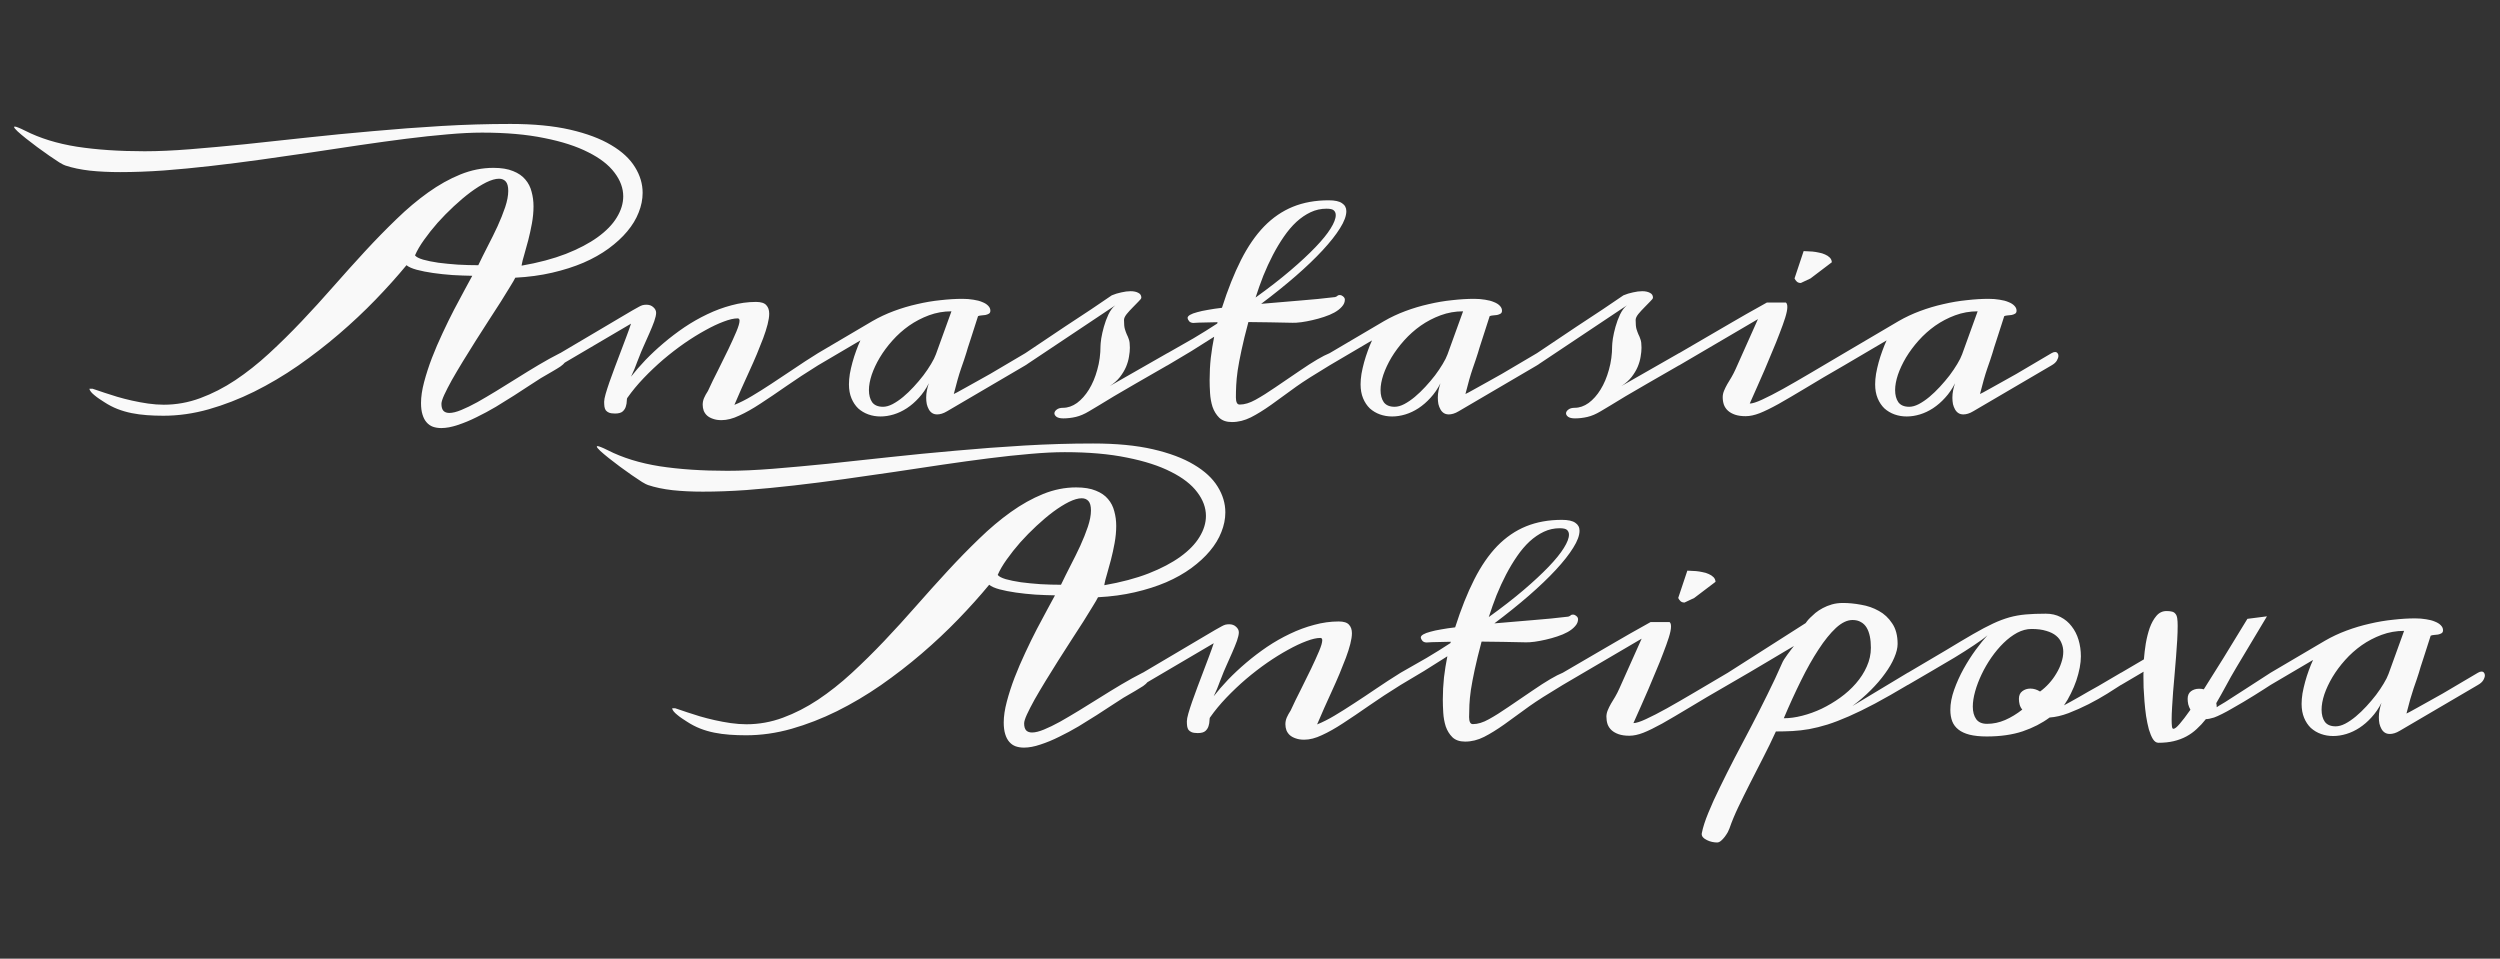
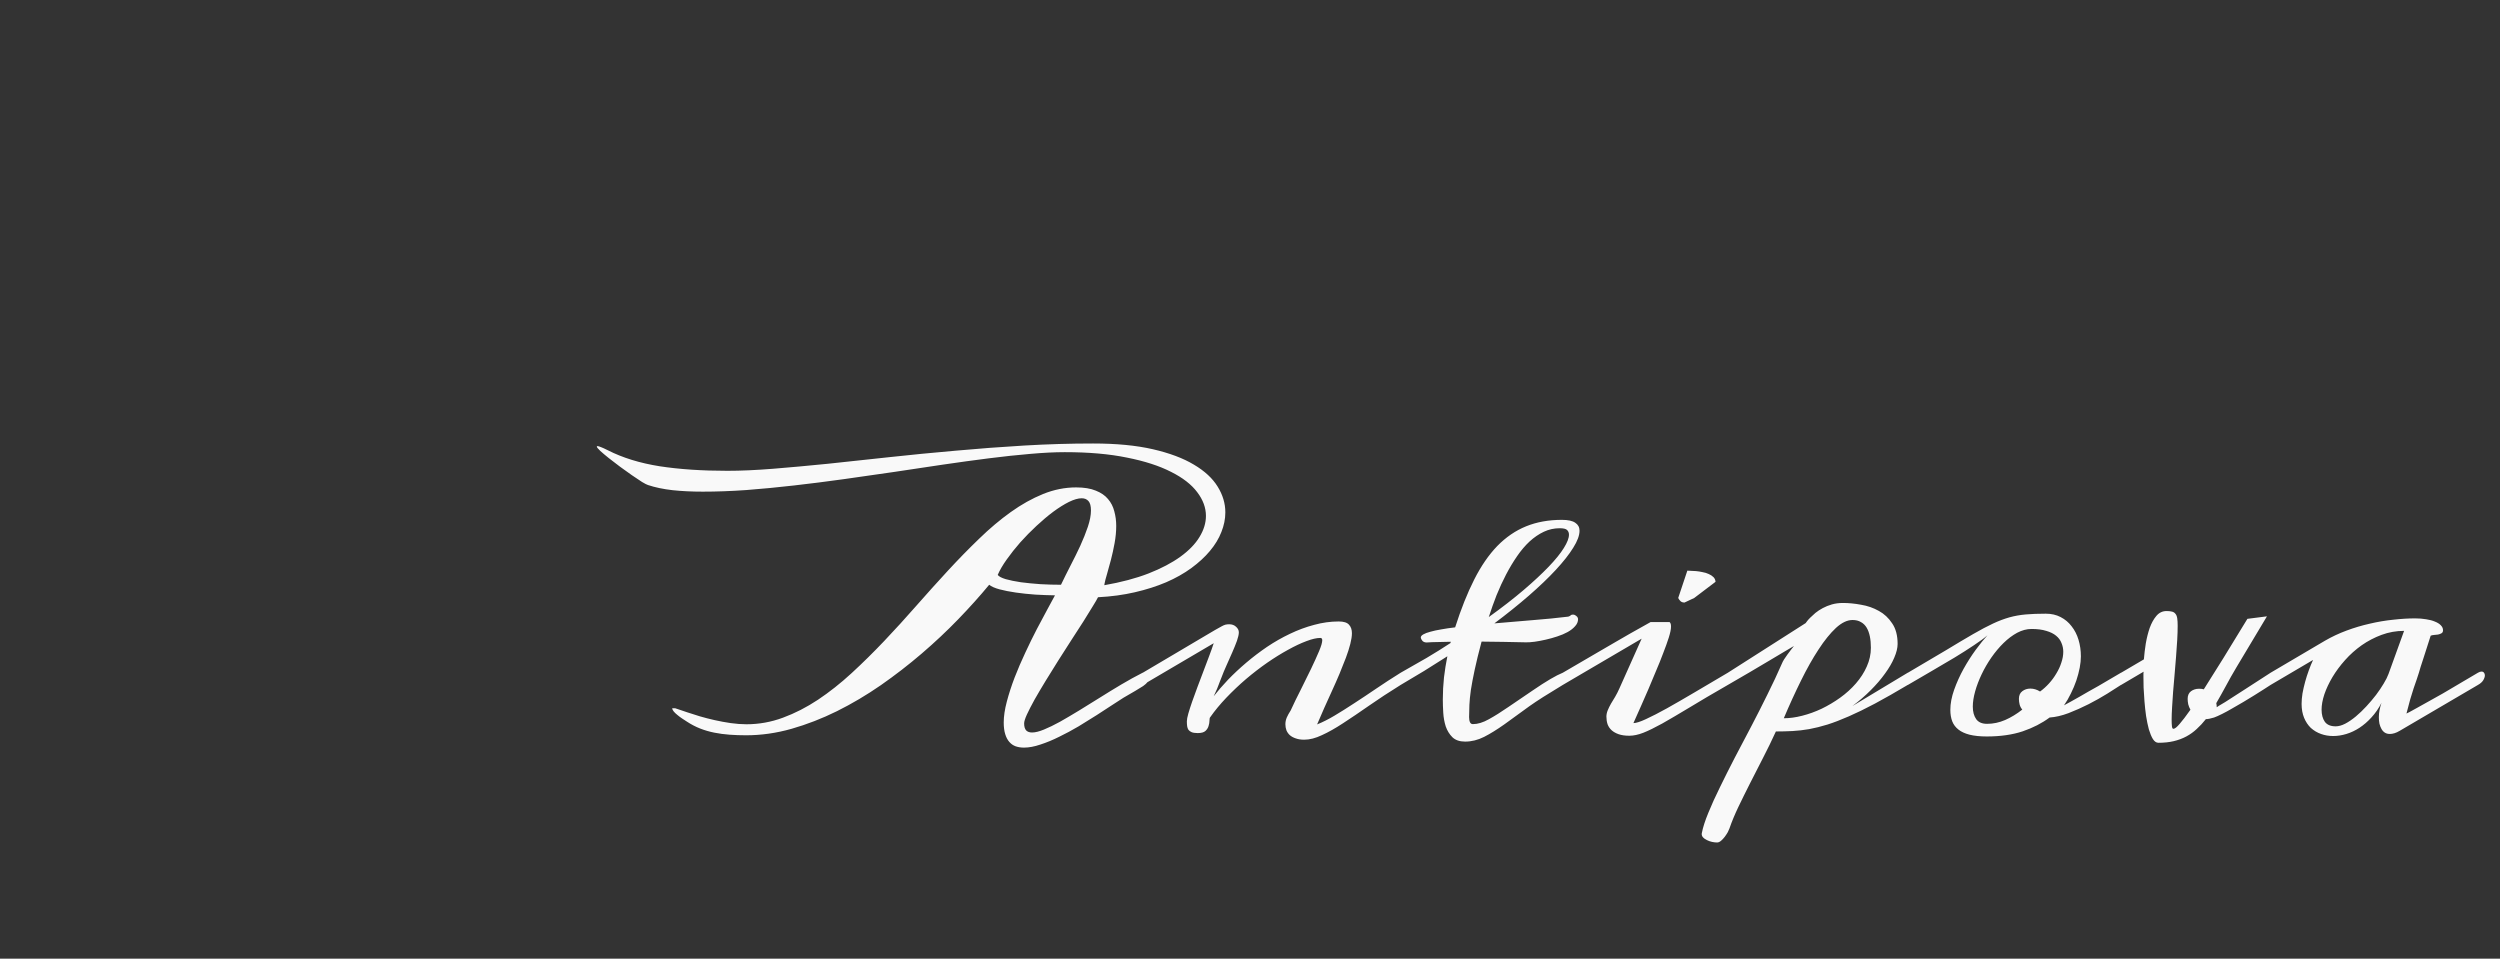
<svg xmlns="http://www.w3.org/2000/svg" width="133" height="51" viewBox="0 0 133 51" fill="none">
  <rect x="0" y="0" width="133" height="51" fill="#333333" stroke="none" />
-   <path d="M29.789 18.789C29.82 18.773 29.852 18.766 29.883 18.766C29.945 18.766 30.003 18.797 30.055 18.859C30.107 18.922 30.133 18.99 30.133 19.062C30.133 19.141 30.107 19.213 30.055 19.281C30.003 19.349 29.922 19.422 29.812 19.5C29.703 19.573 29.562 19.659 29.391 19.758C29.219 19.857 29.013 19.977 28.773 20.117C28.628 20.206 28.43 20.333 28.18 20.5C27.935 20.662 27.659 20.841 27.352 21.039C27.049 21.232 26.727 21.432 26.383 21.641C26.039 21.844 25.695 22.029 25.352 22.195C25.008 22.367 24.674 22.505 24.352 22.609C24.029 22.719 23.737 22.773 23.477 22.773C23.315 22.773 23.167 22.75 23.031 22.703C22.901 22.656 22.789 22.578 22.695 22.469C22.602 22.365 22.529 22.227 22.477 22.055C22.424 21.888 22.398 21.682 22.398 21.438C22.398 21.109 22.453 20.74 22.562 20.328C22.672 19.912 22.81 19.484 22.977 19.047C23.148 18.604 23.338 18.162 23.547 17.719C23.755 17.271 23.961 16.852 24.164 16.461C24.367 16.07 24.555 15.719 24.727 15.406C24.898 15.094 25.031 14.849 25.125 14.672C24.792 14.667 24.443 14.654 24.078 14.633C23.713 14.607 23.367 14.57 23.039 14.523C22.716 14.477 22.427 14.419 22.172 14.352C21.922 14.284 21.74 14.203 21.625 14.109C21.135 14.703 20.586 15.315 19.977 15.945C19.372 16.57 18.724 17.18 18.031 17.773C17.344 18.362 16.62 18.922 15.859 19.453C15.099 19.979 14.32 20.44 13.523 20.836C12.732 21.227 11.927 21.539 11.109 21.773C10.297 22.003 9.492 22.117 8.695 22.117C8.388 22.117 8.094 22.107 7.812 22.086C7.531 22.065 7.26 22.029 7 21.977C6.74 21.924 6.49 21.852 6.25 21.758C6.01 21.664 5.779 21.544 5.555 21.398C5.466 21.341 5.375 21.281 5.281 21.219C5.188 21.156 5.104 21.094 5.031 21.031C4.953 20.969 4.891 20.909 4.844 20.852C4.792 20.789 4.763 20.732 4.758 20.68H4.922C4.927 20.68 4.99 20.701 5.109 20.742C5.224 20.784 5.378 20.836 5.57 20.898C5.763 20.961 5.984 21.031 6.234 21.109C6.484 21.182 6.747 21.25 7.023 21.312C7.305 21.375 7.589 21.427 7.875 21.469C8.167 21.51 8.445 21.531 8.711 21.531C9.378 21.531 10.026 21.414 10.656 21.18C11.292 20.945 11.912 20.628 12.516 20.227C13.125 19.82 13.721 19.349 14.305 18.812C14.893 18.271 15.474 17.698 16.047 17.094C16.62 16.49 17.185 15.87 17.742 15.234C18.305 14.594 18.865 13.971 19.422 13.367C19.979 12.763 20.537 12.193 21.094 11.656C21.651 11.115 22.211 10.643 22.773 10.242C23.341 9.836 23.914 9.516 24.492 9.281C25.07 9.047 25.656 8.93 26.25 8.93C26.672 8.93 27.021 8.987 27.297 9.102C27.573 9.211 27.789 9.359 27.945 9.547C28.107 9.734 28.219 9.953 28.281 10.203C28.349 10.448 28.383 10.706 28.383 10.977C28.383 11.273 28.354 11.578 28.297 11.891C28.24 12.203 28.174 12.5 28.102 12.781C28.029 13.062 27.958 13.318 27.891 13.547C27.823 13.771 27.779 13.945 27.758 14.07L27.75 14.133C28.646 13.977 29.43 13.768 30.102 13.508C30.779 13.242 31.344 12.945 31.797 12.617C32.25 12.289 32.589 11.94 32.812 11.57C33.042 11.195 33.156 10.82 33.156 10.445C33.156 10.013 33.003 9.594 32.695 9.188C32.388 8.776 31.922 8.414 31.297 8.102C30.677 7.784 29.896 7.531 28.953 7.344C28.016 7.151 26.914 7.055 25.648 7.055C25.102 7.055 24.484 7.086 23.797 7.148C23.115 7.206 22.383 7.284 21.602 7.383C20.826 7.482 20.01 7.594 19.156 7.719C18.307 7.844 17.44 7.974 16.555 8.109C15.669 8.24 14.779 8.367 13.883 8.492C12.987 8.617 12.104 8.729 11.234 8.828C10.37 8.927 9.529 9.008 8.711 9.07C7.893 9.128 7.12 9.156 6.391 9.156C5.807 9.156 5.271 9.13 4.781 9.078C4.286 9.021 3.852 8.93 3.477 8.805C3.419 8.789 3.312 8.734 3.156 8.641C3 8.542 2.82 8.422 2.617 8.281C2.414 8.141 2.203 7.99 1.984 7.828C1.766 7.667 1.565 7.513 1.383 7.367C1.201 7.221 1.049 7.094 0.93 6.984C0.81 6.87 0.75 6.794 0.75 6.758C0.75 6.742 0.763 6.734 0.789 6.734C0.826 6.734 0.888 6.753 0.977 6.789C1.06 6.82 1.18 6.875 1.336 6.953C2.122 7.354 3.042 7.638 4.094 7.805C5.141 7.966 6.341 8.047 7.695 8.047C8.414 8.047 9.227 8.01 10.133 7.938C11.039 7.865 12.01 7.776 13.047 7.672C14.083 7.562 15.175 7.445 16.32 7.32C17.466 7.195 18.638 7.081 19.836 6.977C21.039 6.867 22.255 6.776 23.484 6.703C24.719 6.63 25.943 6.594 27.156 6.594C28.385 6.594 29.443 6.695 30.328 6.898C31.213 7.102 31.943 7.375 32.516 7.719C33.089 8.057 33.51 8.448 33.781 8.891C34.052 9.328 34.188 9.784 34.188 10.258C34.188 10.607 34.117 10.956 33.977 11.305C33.841 11.654 33.638 11.99 33.367 12.312C33.102 12.63 32.773 12.932 32.383 13.219C31.992 13.505 31.544 13.758 31.039 13.977C30.539 14.19 29.984 14.367 29.375 14.508C28.771 14.648 28.117 14.737 27.414 14.773C27.367 14.872 27.273 15.034 27.133 15.258C26.997 15.482 26.833 15.747 26.641 16.055C26.448 16.357 26.234 16.688 26 17.047C25.771 17.401 25.539 17.763 25.305 18.133C25.07 18.503 24.844 18.867 24.625 19.227C24.406 19.586 24.211 19.917 24.039 20.219C23.872 20.521 23.737 20.784 23.633 21.008C23.534 21.227 23.484 21.385 23.484 21.484C23.484 21.656 23.521 21.781 23.594 21.859C23.667 21.932 23.771 21.969 23.906 21.969C24.073 21.969 24.284 21.917 24.539 21.812C24.794 21.708 25.078 21.57 25.391 21.398C25.703 21.221 26.039 21.023 26.398 20.805C26.758 20.581 27.128 20.352 27.508 20.117C27.888 19.878 28.271 19.643 28.656 19.414C29.042 19.185 29.419 18.977 29.789 18.789ZM25.445 14.109C25.596 13.792 25.763 13.456 25.945 13.102C26.133 12.742 26.307 12.388 26.469 12.039C26.63 11.685 26.766 11.346 26.875 11.023C26.984 10.695 27.039 10.406 27.039 10.156C27.039 9.922 26.995 9.755 26.906 9.656C26.818 9.557 26.698 9.508 26.547 9.508C26.359 9.508 26.133 9.573 25.867 9.703C25.607 9.833 25.328 10.008 25.031 10.227C24.74 10.445 24.443 10.695 24.141 10.977C23.838 11.258 23.552 11.55 23.281 11.852C23.016 12.154 22.776 12.456 22.562 12.758C22.349 13.055 22.188 13.331 22.078 13.586C22.141 13.669 22.284 13.745 22.508 13.812C22.732 13.875 23.003 13.93 23.32 13.977C23.638 14.018 23.982 14.052 24.352 14.078C24.727 14.099 25.091 14.109 25.445 14.109ZM39.242 16.938C39.044 16.938 38.797 16.995 38.5 17.109C38.203 17.219 37.878 17.372 37.523 17.57C37.169 17.763 36.8 17.992 36.414 18.258C36.034 18.523 35.659 18.812 35.289 19.125C34.925 19.438 34.575 19.768 34.242 20.117C33.914 20.461 33.628 20.807 33.383 21.156C33.357 21.182 33.344 21.242 33.344 21.336C33.344 21.424 33.328 21.518 33.297 21.617C33.271 21.716 33.216 21.805 33.133 21.883C33.05 21.961 32.911 22 32.719 22C32.583 22 32.477 21.984 32.398 21.953C32.325 21.922 32.268 21.88 32.227 21.828C32.19 21.771 32.167 21.706 32.156 21.633C32.146 21.555 32.141 21.469 32.141 21.375C32.141 21.281 32.167 21.143 32.219 20.961C32.271 20.779 32.339 20.568 32.422 20.328C32.505 20.088 32.599 19.831 32.703 19.555C32.807 19.279 32.911 19.003 33.016 18.727C33.125 18.451 33.227 18.182 33.32 17.922C33.419 17.662 33.503 17.427 33.57 17.219L29.797 19.438C29.771 19.443 29.75 19.448 29.734 19.453C29.713 19.453 29.698 19.453 29.688 19.453C29.615 19.453 29.562 19.435 29.531 19.398C29.495 19.357 29.477 19.307 29.477 19.25C29.477 19.177 29.505 19.099 29.562 19.016C29.615 18.927 29.693 18.852 29.797 18.789C30.578 18.326 31.221 17.945 31.727 17.648C32.237 17.346 32.646 17.104 32.953 16.922C33.26 16.74 33.49 16.604 33.641 16.516C33.797 16.427 33.914 16.362 33.992 16.32C34.065 16.279 34.13 16.25 34.188 16.234C34.25 16.219 34.318 16.211 34.391 16.211C34.542 16.211 34.664 16.255 34.758 16.344C34.857 16.432 34.906 16.531 34.906 16.641C34.906 16.75 34.872 16.901 34.805 17.094C34.737 17.281 34.654 17.487 34.555 17.711C34.456 17.935 34.354 18.164 34.25 18.398C34.146 18.628 34.057 18.841 33.984 19.039C33.953 19.117 33.927 19.182 33.906 19.234C33.891 19.281 33.87 19.336 33.844 19.398C33.823 19.461 33.792 19.542 33.75 19.641C33.708 19.734 33.648 19.867 33.57 20.039C33.789 19.758 34.044 19.463 34.336 19.156C34.633 18.849 34.953 18.549 35.297 18.258C35.646 17.961 36.016 17.68 36.406 17.414C36.802 17.148 37.208 16.917 37.625 16.719C38.047 16.516 38.477 16.357 38.914 16.242C39.352 16.122 39.786 16.062 40.219 16.062C40.484 16.062 40.667 16.12 40.766 16.234C40.87 16.344 40.922 16.495 40.922 16.688C40.922 16.844 40.893 17.034 40.836 17.258C40.779 17.482 40.7 17.727 40.602 17.992C40.503 18.253 40.391 18.534 40.266 18.836C40.141 19.133 40.008 19.435 39.867 19.742C39.732 20.044 39.594 20.349 39.453 20.656C39.318 20.963 39.19 21.258 39.07 21.539C39.367 21.419 39.677 21.263 40 21.07C40.323 20.878 40.667 20.662 41.031 20.422C41.401 20.182 41.789 19.924 42.195 19.648C42.607 19.367 43.047 19.081 43.516 18.789C43.552 18.768 43.602 18.758 43.664 18.758C43.789 18.758 43.852 18.828 43.852 18.969C43.852 19.042 43.823 19.122 43.766 19.211C43.708 19.294 43.625 19.37 43.516 19.438C42.896 19.823 42.336 20.19 41.836 20.539C41.336 20.888 40.878 21.198 40.461 21.469C40.05 21.74 39.672 21.953 39.328 22.109C38.99 22.271 38.675 22.352 38.383 22.352C38.206 22.352 38.055 22.328 37.93 22.281C37.805 22.24 37.7 22.182 37.617 22.109C37.539 22.037 37.479 21.951 37.438 21.852C37.401 21.747 37.383 21.641 37.383 21.531C37.383 21.412 37.406 21.294 37.453 21.18C37.505 21.06 37.575 20.932 37.664 20.797C37.825 20.443 38.005 20.073 38.203 19.688C38.401 19.297 38.583 18.927 38.75 18.578C38.917 18.229 39.057 17.919 39.172 17.648C39.286 17.378 39.344 17.182 39.344 17.062C39.344 16.979 39.31 16.938 39.242 16.938ZM43.516 19.438C43.479 19.458 43.445 19.469 43.414 19.469C43.362 19.469 43.323 19.448 43.297 19.406C43.271 19.359 43.258 19.302 43.258 19.234C43.258 19.162 43.276 19.083 43.312 19C43.349 18.917 43.417 18.846 43.516 18.789L46.406 17.086C46.766 16.878 47.148 16.698 47.555 16.547C47.961 16.396 48.372 16.273 48.789 16.18C49.211 16.081 49.628 16.01 50.039 15.969C50.45 15.922 50.839 15.898 51.203 15.898C51.411 15.898 51.607 15.914 51.789 15.945C51.971 15.971 52.128 16.013 52.258 16.07C52.393 16.122 52.497 16.188 52.57 16.266C52.648 16.344 52.688 16.432 52.688 16.531C52.688 16.604 52.661 16.656 52.609 16.688C52.557 16.719 52.495 16.742 52.422 16.758C52.354 16.768 52.281 16.776 52.203 16.781C52.13 16.787 52.073 16.799 52.031 16.82C52 16.919 51.95 17.073 51.883 17.281C51.815 17.484 51.747 17.695 51.68 17.914C51.612 18.128 51.55 18.32 51.492 18.492C51.44 18.659 51.411 18.755 51.406 18.781C51.339 19 51.245 19.279 51.125 19.617C51.01 19.951 50.883 20.398 50.742 20.961C50.747 20.961 50.805 20.932 50.914 20.875C51.029 20.812 51.175 20.732 51.352 20.633C51.534 20.534 51.74 20.419 51.969 20.289C52.198 20.159 52.435 20.026 52.68 19.891L54.547 18.789C54.62 18.747 54.682 18.727 54.734 18.727C54.792 18.727 54.836 18.747 54.867 18.789C54.898 18.826 54.914 18.872 54.914 18.93C54.914 19.003 54.885 19.088 54.828 19.188C54.771 19.281 54.677 19.365 54.547 19.438L50.391 21.875C50.286 21.938 50.19 21.982 50.102 22.008C50.013 22.034 49.932 22.047 49.859 22.047C49.755 22.047 49.667 22.023 49.594 21.977C49.521 21.93 49.461 21.865 49.414 21.781C49.367 21.698 49.331 21.604 49.305 21.5C49.284 21.391 49.273 21.276 49.273 21.156C49.273 21.026 49.286 20.896 49.312 20.766C49.339 20.635 49.372 20.51 49.414 20.391C49.263 20.688 49.086 20.945 48.883 21.164C48.685 21.383 48.471 21.568 48.242 21.719C48.018 21.865 47.786 21.974 47.547 22.047C47.307 22.12 47.073 22.156 46.844 22.156C46.615 22.156 46.398 22.12 46.195 22.047C45.992 21.974 45.812 21.867 45.656 21.727C45.505 21.581 45.385 21.401 45.297 21.188C45.208 20.974 45.164 20.727 45.164 20.445C45.164 20.279 45.18 20.094 45.211 19.891C45.247 19.688 45.294 19.482 45.352 19.273C45.409 19.065 45.474 18.862 45.547 18.664C45.62 18.461 45.695 18.276 45.773 18.109L43.516 19.438ZM50.617 16.562C50.2 16.562 49.802 16.633 49.422 16.773C49.042 16.914 48.688 17.099 48.359 17.328C48.036 17.557 47.742 17.82 47.477 18.117C47.216 18.409 46.992 18.711 46.805 19.023C46.622 19.331 46.479 19.635 46.375 19.938C46.276 20.24 46.227 20.51 46.227 20.75C46.227 21.016 46.284 21.232 46.398 21.398C46.518 21.56 46.711 21.641 46.977 21.641C47.133 21.641 47.302 21.594 47.484 21.5C47.672 21.401 47.859 21.273 48.047 21.117C48.24 20.956 48.427 20.776 48.609 20.578C48.797 20.375 48.969 20.172 49.125 19.969C49.281 19.76 49.417 19.56 49.531 19.367C49.651 19.169 49.737 18.997 49.789 18.852L50.617 16.562ZM59.797 17.023C59.797 17.242 59.812 17.404 59.844 17.508C59.875 17.612 59.909 17.706 59.945 17.789C59.987 17.867 60.023 17.956 60.055 18.055C60.091 18.148 60.109 18.297 60.109 18.5C60.109 18.641 60.094 18.799 60.062 18.977C60.036 19.148 59.984 19.328 59.906 19.516C59.828 19.698 59.719 19.88 59.578 20.062C59.438 20.24 59.258 20.398 59.039 20.539L62.102 18.789C62.138 18.768 62.175 18.758 62.211 18.758C62.268 18.758 62.318 18.781 62.359 18.828C62.406 18.87 62.43 18.927 62.43 19C62.43 19.057 62.404 19.128 62.352 19.211C62.305 19.294 62.221 19.37 62.102 19.438C61.461 19.802 60.909 20.12 60.445 20.391C59.987 20.656 59.594 20.885 59.266 21.078C58.943 21.271 58.677 21.432 58.469 21.562C58.26 21.688 58.086 21.792 57.945 21.875C57.695 22.026 57.458 22.128 57.234 22.18C57.01 22.232 56.789 22.258 56.57 22.258C56.404 22.258 56.281 22.229 56.203 22.172C56.13 22.115 56.094 22.052 56.094 21.984C56.099 21.912 56.141 21.846 56.219 21.789C56.297 21.727 56.409 21.695 56.555 21.695C56.81 21.695 57.057 21.609 57.297 21.438C57.536 21.26 57.747 21.023 57.93 20.727C58.117 20.424 58.266 20.073 58.375 19.672C58.49 19.271 58.547 18.846 58.547 18.398C58.547 18.331 58.56 18.201 58.586 18.008C58.617 17.815 58.664 17.607 58.727 17.383C58.789 17.159 58.87 16.94 58.969 16.727C59.073 16.513 59.195 16.352 59.336 16.242L54.547 19.438C54.495 19.474 54.44 19.492 54.383 19.492C54.325 19.492 54.279 19.471 54.242 19.43C54.206 19.388 54.188 19.336 54.188 19.273C54.188 19.201 54.216 19.12 54.273 19.031C54.325 18.943 54.417 18.862 54.547 18.789C55.385 18.221 56.089 17.75 56.656 17.375C57.229 16.995 57.695 16.688 58.055 16.453L59.148 15.711C59.31 15.643 59.479 15.591 59.656 15.555C59.833 15.513 59.997 15.492 60.148 15.492C60.315 15.492 60.45 15.521 60.555 15.578C60.664 15.63 60.719 15.716 60.719 15.836C60.719 15.878 60.669 15.945 60.57 16.039C60.477 16.133 60.372 16.24 60.258 16.359C60.143 16.474 60.036 16.591 59.938 16.711C59.844 16.831 59.797 16.935 59.797 17.023ZM70.57 11.102C70.273 11.102 69.992 11.164 69.727 11.289C69.461 11.414 69.208 11.586 68.969 11.805C68.734 12.023 68.513 12.284 68.305 12.586C68.096 12.888 67.901 13.213 67.719 13.562C67.537 13.912 67.367 14.279 67.211 14.664C67.06 15.05 66.922 15.438 66.797 15.828C67.5 15.323 68.117 14.844 68.648 14.391C69.18 13.938 69.625 13.523 69.984 13.148C70.344 12.773 70.612 12.443 70.789 12.156C70.971 11.865 71.062 11.628 71.062 11.445C71.062 11.341 71.029 11.258 70.961 11.195C70.898 11.133 70.768 11.102 70.57 11.102ZM71.359 15.711C71.484 15.773 71.547 15.849 71.547 15.938C71.547 16.073 71.495 16.198 71.391 16.312C71.292 16.427 71.159 16.531 70.992 16.625C70.831 16.713 70.646 16.792 70.438 16.859C70.234 16.927 70.029 16.984 69.82 17.031C69.617 17.078 69.422 17.115 69.234 17.141C69.026 17.167 68.87 17.177 68.766 17.172C68.359 17.162 67.958 17.154 67.562 17.148L66.414 17.133C66.258 17.716 66.135 18.216 66.047 18.633C65.958 19.044 65.891 19.404 65.844 19.711C65.802 20.013 65.776 20.276 65.766 20.5C65.755 20.724 65.75 20.94 65.75 21.148C65.75 21.263 65.766 21.354 65.797 21.422C65.828 21.49 65.88 21.523 65.953 21.523C66.208 21.523 66.49 21.438 66.797 21.266C67.109 21.094 67.458 20.875 67.844 20.609L69.141 19.727C69.849 19.242 70.38 18.93 70.734 18.789C70.76 18.779 70.812 18.755 70.891 18.719C70.932 18.703 70.971 18.695 71.008 18.695C71.122 18.695 71.18 18.755 71.18 18.875C71.18 18.953 71.146 19.044 71.078 19.148C71.005 19.247 70.891 19.344 70.734 19.438C69.938 19.917 69.349 20.292 68.969 20.562L67.633 21.531C67.237 21.812 66.875 22.037 66.547 22.203C66.213 22.37 65.878 22.453 65.539 22.453C65.247 22.453 65.021 22.375 64.859 22.219C64.703 22.062 64.586 21.872 64.508 21.648C64.435 21.419 64.391 21.174 64.375 20.914C64.359 20.654 64.352 20.422 64.352 20.219C64.352 19.823 64.372 19.43 64.414 19.039C64.461 18.648 64.521 18.273 64.594 17.914L63.367 18.688L62.109 19.438C62.083 19.453 62.055 19.461 62.023 19.461C61.966 19.461 61.911 19.438 61.859 19.391C61.807 19.338 61.781 19.276 61.781 19.203C61.781 19.146 61.805 19.081 61.852 19.008C61.898 18.935 61.984 18.862 62.109 18.789L63.492 18C63.93 17.74 64.352 17.477 64.758 17.211L64.773 17.141L63.773 17.164C63.721 17.164 63.672 17.167 63.625 17.172C63.578 17.177 63.534 17.18 63.492 17.18C63.404 17.18 63.331 17.154 63.273 17.102C63.221 17.044 63.19 16.982 63.18 16.914C63.18 16.857 63.224 16.802 63.312 16.75C63.401 16.698 63.526 16.651 63.688 16.609C63.849 16.562 64.042 16.521 64.266 16.484C64.49 16.443 64.737 16.406 65.008 16.375C65.32 15.396 65.659 14.547 66.023 13.828C66.388 13.109 66.797 12.516 67.25 12.047C67.708 11.578 68.219 11.229 68.781 11C69.344 10.771 69.979 10.656 70.688 10.656C71.016 10.656 71.253 10.708 71.398 10.812C71.549 10.912 71.625 11.052 71.625 11.234C71.625 11.484 71.513 11.787 71.289 12.141C71.07 12.495 70.76 12.888 70.359 13.32C69.963 13.747 69.487 14.203 68.93 14.688C68.378 15.167 67.766 15.659 67.094 16.164C67.427 16.133 67.766 16.104 68.109 16.078L69.125 15.992C69.458 15.966 69.784 15.938 70.102 15.906C70.424 15.875 70.732 15.841 71.023 15.805C71.081 15.789 71.122 15.768 71.148 15.742C71.174 15.711 71.219 15.695 71.281 15.695C71.302 15.695 71.328 15.7 71.359 15.711ZM70.734 19.438C70.698 19.458 70.664 19.469 70.633 19.469C70.581 19.469 70.542 19.448 70.516 19.406C70.49 19.359 70.477 19.302 70.477 19.234C70.477 19.162 70.495 19.083 70.531 19C70.568 18.917 70.635 18.846 70.734 18.789L73.625 17.086C73.984 16.878 74.367 16.698 74.773 16.547C75.18 16.396 75.591 16.273 76.008 16.18C76.43 16.081 76.846 16.01 77.258 15.969C77.669 15.922 78.057 15.898 78.422 15.898C78.63 15.898 78.826 15.914 79.008 15.945C79.19 15.971 79.346 16.013 79.477 16.07C79.612 16.122 79.716 16.188 79.789 16.266C79.867 16.344 79.906 16.432 79.906 16.531C79.906 16.604 79.88 16.656 79.828 16.688C79.776 16.719 79.713 16.742 79.641 16.758C79.573 16.768 79.5 16.776 79.422 16.781C79.349 16.787 79.292 16.799 79.25 16.82C79.219 16.919 79.169 17.073 79.102 17.281C79.034 17.484 78.966 17.695 78.898 17.914C78.831 18.128 78.768 18.32 78.711 18.492C78.659 18.659 78.63 18.755 78.625 18.781C78.557 19 78.463 19.279 78.344 19.617C78.229 19.951 78.102 20.398 77.961 20.961C77.966 20.961 78.023 20.932 78.133 20.875C78.247 20.812 78.393 20.732 78.57 20.633C78.753 20.534 78.958 20.419 79.188 20.289C79.417 20.159 79.654 20.026 79.898 19.891L81.766 18.789C81.838 18.747 81.901 18.727 81.953 18.727C82.01 18.727 82.055 18.747 82.086 18.789C82.117 18.826 82.133 18.872 82.133 18.93C82.133 19.003 82.104 19.088 82.047 19.188C81.99 19.281 81.896 19.365 81.766 19.438L77.609 21.875C77.505 21.938 77.409 21.982 77.32 22.008C77.232 22.034 77.151 22.047 77.078 22.047C76.974 22.047 76.885 22.023 76.812 21.977C76.74 21.93 76.68 21.865 76.633 21.781C76.586 21.698 76.549 21.604 76.523 21.5C76.503 21.391 76.492 21.276 76.492 21.156C76.492 21.026 76.505 20.896 76.531 20.766C76.557 20.635 76.591 20.51 76.633 20.391C76.482 20.688 76.305 20.945 76.102 21.164C75.904 21.383 75.69 21.568 75.461 21.719C75.237 21.865 75.005 21.974 74.766 22.047C74.526 22.12 74.292 22.156 74.062 22.156C73.833 22.156 73.617 22.12 73.414 22.047C73.211 21.974 73.031 21.867 72.875 21.727C72.724 21.581 72.604 21.401 72.516 21.188C72.427 20.974 72.383 20.727 72.383 20.445C72.383 20.279 72.398 20.094 72.43 19.891C72.466 19.688 72.513 19.482 72.57 19.273C72.628 19.065 72.693 18.862 72.766 18.664C72.838 18.461 72.914 18.276 72.992 18.109L70.734 19.438ZM77.836 16.562C77.419 16.562 77.021 16.633 76.641 16.773C76.26 16.914 75.906 17.099 75.578 17.328C75.255 17.557 74.961 17.82 74.695 18.117C74.435 18.409 74.211 18.711 74.023 19.023C73.841 19.331 73.698 19.635 73.594 19.938C73.495 20.24 73.445 20.51 73.445 20.75C73.445 21.016 73.503 21.232 73.617 21.398C73.737 21.56 73.93 21.641 74.195 21.641C74.352 21.641 74.521 21.594 74.703 21.5C74.891 21.401 75.078 21.273 75.266 21.117C75.458 20.956 75.646 20.776 75.828 20.578C76.016 20.375 76.188 20.172 76.344 19.969C76.5 19.76 76.635 19.56 76.75 19.367C76.87 19.169 76.956 18.997 77.008 18.852L77.836 16.562ZM87.016 17.023C87.016 17.242 87.031 17.404 87.062 17.508C87.094 17.612 87.128 17.706 87.164 17.789C87.206 17.867 87.242 17.956 87.273 18.055C87.31 18.148 87.328 18.297 87.328 18.5C87.328 18.641 87.312 18.799 87.281 18.977C87.255 19.148 87.203 19.328 87.125 19.516C87.047 19.698 86.938 19.88 86.797 20.062C86.656 20.24 86.477 20.398 86.258 20.539L89.32 18.789C89.357 18.768 89.393 18.758 89.43 18.758C89.487 18.758 89.537 18.781 89.578 18.828C89.625 18.87 89.648 18.927 89.648 19C89.648 19.057 89.622 19.128 89.57 19.211C89.523 19.294 89.44 19.37 89.32 19.438C88.68 19.802 88.128 20.12 87.664 20.391C87.206 20.656 86.812 20.885 86.484 21.078C86.162 21.271 85.896 21.432 85.688 21.562C85.479 21.688 85.305 21.792 85.164 21.875C84.914 22.026 84.677 22.128 84.453 22.18C84.229 22.232 84.008 22.258 83.789 22.258C83.622 22.258 83.5 22.229 83.422 22.172C83.349 22.115 83.312 22.052 83.312 21.984C83.318 21.912 83.359 21.846 83.438 21.789C83.516 21.727 83.628 21.695 83.773 21.695C84.029 21.695 84.276 21.609 84.516 21.438C84.755 21.26 84.966 21.023 85.148 20.727C85.336 20.424 85.484 20.073 85.594 19.672C85.708 19.271 85.766 18.846 85.766 18.398C85.766 18.331 85.779 18.201 85.805 18.008C85.836 17.815 85.883 17.607 85.945 17.383C86.008 17.159 86.088 16.94 86.188 16.727C86.292 16.513 86.414 16.352 86.555 16.242L81.766 19.438C81.713 19.474 81.659 19.492 81.602 19.492C81.544 19.492 81.497 19.471 81.461 19.43C81.424 19.388 81.406 19.336 81.406 19.273C81.406 19.201 81.435 19.12 81.492 19.031C81.544 18.943 81.635 18.862 81.766 18.789C82.604 18.221 83.307 17.75 83.875 17.375C84.448 16.995 84.914 16.688 85.273 16.453L86.367 15.711C86.529 15.643 86.698 15.591 86.875 15.555C87.052 15.513 87.216 15.492 87.367 15.492C87.534 15.492 87.669 15.521 87.773 15.578C87.883 15.63 87.938 15.716 87.938 15.836C87.938 15.878 87.888 15.945 87.789 16.039C87.695 16.133 87.591 16.24 87.477 16.359C87.362 16.474 87.255 16.591 87.156 16.711C87.062 16.831 87.016 16.935 87.016 17.023ZM98.109 19.438C97.302 19.901 96.617 20.305 96.055 20.648C95.492 20.987 95.013 21.268 94.617 21.492C94.221 21.711 93.885 21.875 93.609 21.984C93.338 22.088 93.091 22.141 92.867 22.141C92.648 22.141 92.461 22.115 92.305 22.062C92.154 22.01 92.029 21.94 91.93 21.852C91.831 21.763 91.758 21.656 91.711 21.531C91.669 21.406 91.648 21.271 91.648 21.125C91.648 21.016 91.672 20.904 91.719 20.789C91.766 20.674 91.823 20.557 91.891 20.438C91.963 20.318 92.039 20.193 92.117 20.062C92.195 19.927 92.268 19.784 92.336 19.633L93.523 16.977L89.328 19.438C89.26 19.463 89.213 19.477 89.188 19.477C89.125 19.477 89.07 19.456 89.023 19.414C88.971 19.372 88.945 19.318 88.945 19.25C88.945 19.188 88.974 19.117 89.031 19.039C89.083 18.961 89.182 18.878 89.328 18.789L91.352 17.609C91.617 17.453 91.885 17.297 92.156 17.141C92.427 16.984 92.68 16.838 92.914 16.703C93.154 16.568 93.367 16.448 93.555 16.344C93.747 16.234 93.896 16.151 94 16.094H95.008C95.029 16.109 95.047 16.135 95.062 16.172C95.078 16.208 95.086 16.263 95.086 16.336C95.086 16.471 95.047 16.664 94.969 16.914C94.891 17.159 94.792 17.435 94.672 17.742C94.557 18.049 94.427 18.372 94.281 18.711C94.141 19.044 94.008 19.362 93.883 19.664C93.758 19.961 93.628 20.258 93.492 20.555C93.357 20.852 93.221 21.156 93.086 21.469C93.227 21.469 93.448 21.398 93.75 21.258C94.057 21.117 94.427 20.927 94.859 20.688C95.297 20.443 95.789 20.159 96.336 19.836C96.888 19.508 97.479 19.159 98.109 18.789C98.13 18.768 98.169 18.758 98.227 18.758C98.289 18.758 98.346 18.779 98.398 18.82C98.456 18.862 98.484 18.919 98.484 18.992C98.484 19.055 98.456 19.125 98.398 19.203C98.346 19.276 98.25 19.354 98.109 19.438ZM95.953 13.359C95.984 13.359 96.042 13.362 96.125 13.367C96.213 13.367 96.312 13.372 96.422 13.383C96.531 13.393 96.646 13.412 96.766 13.438C96.885 13.458 96.995 13.492 97.094 13.539C97.193 13.581 97.276 13.635 97.344 13.703C97.412 13.771 97.448 13.854 97.453 13.953L96.32 14.812L95.805 15.055C95.711 15.055 95.638 15.029 95.586 14.977C95.534 14.925 95.495 14.87 95.469 14.812L95.953 13.359ZM98.109 19.438C98.073 19.458 98.039 19.469 98.008 19.469C97.956 19.469 97.917 19.448 97.891 19.406C97.865 19.359 97.852 19.302 97.852 19.234C97.852 19.162 97.87 19.083 97.906 19C97.943 18.917 98.01 18.846 98.109 18.789L101 17.086C101.359 16.878 101.742 16.698 102.148 16.547C102.555 16.396 102.966 16.273 103.383 16.18C103.805 16.081 104.221 16.01 104.633 15.969C105.044 15.922 105.432 15.898 105.797 15.898C106.005 15.898 106.201 15.914 106.383 15.945C106.565 15.971 106.721 16.013 106.852 16.07C106.987 16.122 107.091 16.188 107.164 16.266C107.242 16.344 107.281 16.432 107.281 16.531C107.281 16.604 107.255 16.656 107.203 16.688C107.151 16.719 107.089 16.742 107.016 16.758C106.948 16.768 106.875 16.776 106.797 16.781C106.724 16.787 106.667 16.799 106.625 16.82C106.594 16.919 106.544 17.073 106.477 17.281C106.409 17.484 106.341 17.695 106.273 17.914C106.206 18.128 106.143 18.32 106.086 18.492C106.034 18.659 106.005 18.755 106 18.781C105.932 19 105.839 19.279 105.719 19.617C105.604 19.951 105.477 20.398 105.336 20.961C105.341 20.961 105.398 20.932 105.508 20.875C105.622 20.812 105.768 20.732 105.945 20.633C106.128 20.534 106.333 20.419 106.562 20.289C106.792 20.159 107.029 20.026 107.273 19.891L109.141 18.789C109.214 18.747 109.276 18.727 109.328 18.727C109.385 18.727 109.43 18.747 109.461 18.789C109.492 18.826 109.508 18.872 109.508 18.93C109.508 19.003 109.479 19.088 109.422 19.188C109.365 19.281 109.271 19.365 109.141 19.438L104.984 21.875C104.88 21.938 104.784 21.982 104.695 22.008C104.607 22.034 104.526 22.047 104.453 22.047C104.349 22.047 104.26 22.023 104.188 21.977C104.115 21.93 104.055 21.865 104.008 21.781C103.961 21.698 103.924 21.604 103.898 21.5C103.878 21.391 103.867 21.276 103.867 21.156C103.867 21.026 103.88 20.896 103.906 20.766C103.932 20.635 103.966 20.51 104.008 20.391C103.857 20.688 103.68 20.945 103.477 21.164C103.279 21.383 103.065 21.568 102.836 21.719C102.612 21.865 102.38 21.974 102.141 22.047C101.901 22.12 101.667 22.156 101.438 22.156C101.208 22.156 100.992 22.12 100.789 22.047C100.586 21.974 100.406 21.867 100.25 21.727C100.099 21.581 99.979 21.401 99.891 21.188C99.802 20.974 99.758 20.727 99.758 20.445C99.758 20.279 99.773 20.094 99.805 19.891C99.841 19.688 99.888 19.482 99.945 19.273C100.003 19.065 100.068 18.862 100.141 18.664C100.214 18.461 100.289 18.276 100.367 18.109L98.109 19.438ZM105.211 16.562C104.794 16.562 104.396 16.633 104.016 16.773C103.635 16.914 103.281 17.099 102.953 17.328C102.63 17.557 102.336 17.82 102.07 18.117C101.81 18.409 101.586 18.711 101.398 19.023C101.216 19.331 101.073 19.635 100.969 19.938C100.87 20.24 100.82 20.51 100.82 20.75C100.82 21.016 100.878 21.232 100.992 21.398C101.112 21.56 101.305 21.641 101.57 21.641C101.727 21.641 101.896 21.594 102.078 21.5C102.266 21.401 102.453 21.273 102.641 21.117C102.833 20.956 103.021 20.776 103.203 20.578C103.391 20.375 103.562 20.172 103.719 19.969C103.875 19.76 104.01 19.56 104.125 19.367C104.245 19.169 104.331 18.997 104.383 18.852L105.211 16.562Z" fill="#F9F9F9" />
  <path d="M60.789 35.789C60.82 35.773 60.852 35.766 60.883 35.766C60.945 35.766 61.003 35.797 61.055 35.859C61.107 35.922 61.133 35.99 61.133 36.062C61.133 36.141 61.107 36.214 61.055 36.281C61.003 36.349 60.922 36.422 60.812 36.5C60.703 36.573 60.562 36.659 60.391 36.758C60.219 36.857 60.013 36.977 59.773 37.117C59.628 37.206 59.43 37.333 59.18 37.5C58.935 37.661 58.659 37.841 58.352 38.039C58.05 38.232 57.727 38.432 57.383 38.641C57.039 38.844 56.695 39.029 56.352 39.195C56.008 39.367 55.675 39.505 55.352 39.609C55.029 39.719 54.737 39.773 54.477 39.773C54.315 39.773 54.167 39.75 54.031 39.703C53.901 39.656 53.789 39.578 53.695 39.469C53.602 39.365 53.529 39.227 53.477 39.055C53.425 38.888 53.398 38.682 53.398 38.438C53.398 38.109 53.453 37.74 53.562 37.328C53.672 36.911 53.81 36.484 53.977 36.047C54.148 35.604 54.339 35.161 54.547 34.719C54.755 34.271 54.961 33.852 55.164 33.461C55.367 33.07 55.555 32.719 55.727 32.406C55.898 32.094 56.031 31.849 56.125 31.672C55.792 31.667 55.443 31.654 55.078 31.633C54.714 31.607 54.367 31.57 54.039 31.523C53.716 31.477 53.427 31.419 53.172 31.352C52.922 31.284 52.74 31.203 52.625 31.109C52.135 31.703 51.586 32.315 50.977 32.945C50.372 33.57 49.724 34.18 49.031 34.773C48.344 35.362 47.62 35.922 46.859 36.453C46.099 36.979 45.32 37.44 44.523 37.836C43.732 38.227 42.927 38.539 42.109 38.773C41.297 39.003 40.492 39.117 39.695 39.117C39.388 39.117 39.094 39.107 38.812 39.086C38.531 39.065 38.26 39.029 38 38.977C37.74 38.925 37.49 38.852 37.25 38.758C37.01 38.664 36.779 38.544 36.555 38.398C36.466 38.341 36.375 38.281 36.281 38.219C36.188 38.156 36.104 38.094 36.031 38.031C35.953 37.969 35.891 37.909 35.844 37.852C35.792 37.789 35.763 37.732 35.758 37.68H35.922C35.927 37.68 35.99 37.7 36.109 37.742C36.224 37.784 36.378 37.836 36.57 37.898C36.763 37.961 36.984 38.031 37.234 38.109C37.484 38.182 37.747 38.25 38.023 38.312C38.305 38.375 38.589 38.427 38.875 38.469C39.167 38.51 39.445 38.531 39.711 38.531C40.378 38.531 41.026 38.414 41.656 38.18C42.292 37.945 42.911 37.628 43.516 37.227C44.125 36.82 44.721 36.349 45.305 35.812C45.893 35.271 46.474 34.698 47.047 34.094C47.62 33.49 48.185 32.87 48.742 32.234C49.305 31.594 49.865 30.971 50.422 30.367C50.979 29.763 51.536 29.193 52.094 28.656C52.651 28.115 53.211 27.643 53.773 27.242C54.341 26.836 54.914 26.516 55.492 26.281C56.07 26.047 56.656 25.93 57.25 25.93C57.672 25.93 58.021 25.987 58.297 26.102C58.573 26.211 58.789 26.359 58.945 26.547C59.107 26.734 59.219 26.953 59.281 27.203C59.349 27.448 59.383 27.706 59.383 27.977C59.383 28.273 59.354 28.578 59.297 28.891C59.24 29.203 59.175 29.5 59.102 29.781C59.029 30.062 58.958 30.318 58.891 30.547C58.823 30.771 58.779 30.945 58.758 31.07L58.75 31.133C59.646 30.977 60.43 30.768 61.102 30.508C61.779 30.242 62.344 29.945 62.797 29.617C63.25 29.289 63.589 28.94 63.812 28.57C64.042 28.195 64.156 27.82 64.156 27.445C64.156 27.013 64.003 26.594 63.695 26.188C63.388 25.776 62.922 25.414 62.297 25.102C61.677 24.784 60.896 24.531 59.953 24.344C59.016 24.151 57.914 24.055 56.648 24.055C56.102 24.055 55.484 24.086 54.797 24.148C54.115 24.206 53.383 24.284 52.602 24.383C51.825 24.482 51.01 24.594 50.156 24.719C49.307 24.844 48.44 24.974 47.555 25.109C46.669 25.24 45.779 25.367 44.883 25.492C43.987 25.617 43.104 25.729 42.234 25.828C41.37 25.927 40.529 26.008 39.711 26.07C38.893 26.128 38.12 26.156 37.391 26.156C36.807 26.156 36.271 26.13 35.781 26.078C35.286 26.021 34.852 25.93 34.477 25.805C34.419 25.789 34.312 25.734 34.156 25.641C34 25.542 33.82 25.422 33.617 25.281C33.414 25.141 33.203 24.99 32.984 24.828C32.766 24.667 32.565 24.513 32.383 24.367C32.2 24.221 32.05 24.094 31.93 23.984C31.81 23.87 31.75 23.794 31.75 23.758C31.75 23.742 31.763 23.734 31.789 23.734C31.826 23.734 31.888 23.753 31.977 23.789C32.06 23.82 32.18 23.875 32.336 23.953C33.122 24.354 34.042 24.638 35.094 24.805C36.141 24.966 37.341 25.047 38.695 25.047C39.414 25.047 40.227 25.01 41.133 24.938C42.039 24.865 43.01 24.776 44.047 24.672C45.083 24.562 46.175 24.445 47.32 24.32C48.466 24.195 49.638 24.081 50.836 23.977C52.039 23.867 53.255 23.776 54.484 23.703C55.719 23.63 56.943 23.594 58.156 23.594C59.385 23.594 60.443 23.695 61.328 23.898C62.214 24.102 62.943 24.375 63.516 24.719C64.088 25.057 64.51 25.448 64.781 25.891C65.052 26.328 65.188 26.784 65.188 27.258C65.188 27.607 65.117 27.956 64.977 28.305C64.841 28.654 64.638 28.99 64.367 29.312C64.102 29.63 63.773 29.932 63.383 30.219C62.992 30.505 62.544 30.758 62.039 30.977C61.539 31.19 60.984 31.367 60.375 31.508C59.771 31.648 59.117 31.737 58.414 31.773C58.367 31.872 58.273 32.034 58.133 32.258C57.997 32.482 57.833 32.747 57.641 33.055C57.448 33.357 57.234 33.688 57 34.047C56.771 34.401 56.539 34.763 56.305 35.133C56.07 35.503 55.844 35.867 55.625 36.227C55.406 36.586 55.211 36.917 55.039 37.219C54.872 37.521 54.737 37.784 54.633 38.008C54.534 38.227 54.484 38.385 54.484 38.484C54.484 38.656 54.521 38.781 54.594 38.859C54.667 38.932 54.771 38.969 54.906 38.969C55.073 38.969 55.284 38.917 55.539 38.812C55.794 38.708 56.078 38.57 56.391 38.398C56.703 38.221 57.039 38.023 57.398 37.805C57.758 37.581 58.128 37.352 58.508 37.117C58.888 36.878 59.271 36.643 59.656 36.414C60.042 36.185 60.419 35.977 60.789 35.789ZM56.445 31.109C56.596 30.792 56.763 30.456 56.945 30.102C57.133 29.742 57.307 29.388 57.469 29.039C57.63 28.685 57.766 28.346 57.875 28.023C57.984 27.695 58.039 27.406 58.039 27.156C58.039 26.922 57.995 26.755 57.906 26.656C57.818 26.557 57.698 26.508 57.547 26.508C57.359 26.508 57.133 26.573 56.867 26.703C56.607 26.833 56.328 27.008 56.031 27.227C55.74 27.445 55.443 27.695 55.141 27.977C54.839 28.258 54.552 28.549 54.281 28.852C54.016 29.154 53.776 29.456 53.562 29.758C53.349 30.055 53.188 30.331 53.078 30.586C53.141 30.669 53.284 30.745 53.508 30.812C53.732 30.875 54.003 30.93 54.32 30.977C54.638 31.018 54.982 31.052 55.352 31.078C55.727 31.099 56.091 31.109 56.445 31.109ZM70.242 33.938C70.044 33.938 69.797 33.995 69.5 34.109C69.203 34.219 68.878 34.372 68.523 34.57C68.169 34.763 67.799 34.992 67.414 35.258C67.034 35.523 66.659 35.812 66.289 36.125C65.924 36.438 65.576 36.768 65.242 37.117C64.914 37.461 64.628 37.807 64.383 38.156C64.357 38.182 64.344 38.242 64.344 38.336C64.344 38.425 64.328 38.518 64.297 38.617C64.271 38.716 64.216 38.805 64.133 38.883C64.049 38.961 63.911 39 63.719 39C63.583 39 63.477 38.984 63.398 38.953C63.325 38.922 63.268 38.88 63.227 38.828C63.19 38.771 63.167 38.706 63.156 38.633C63.146 38.555 63.141 38.469 63.141 38.375C63.141 38.281 63.167 38.143 63.219 37.961C63.271 37.779 63.339 37.568 63.422 37.328C63.505 37.089 63.599 36.831 63.703 36.555C63.807 36.279 63.911 36.003 64.016 35.727C64.125 35.45 64.227 35.182 64.32 34.922C64.419 34.661 64.503 34.427 64.57 34.219L60.797 36.438C60.771 36.443 60.75 36.448 60.734 36.453C60.714 36.453 60.698 36.453 60.688 36.453C60.615 36.453 60.562 36.435 60.531 36.398C60.495 36.357 60.477 36.307 60.477 36.25C60.477 36.177 60.505 36.099 60.562 36.016C60.615 35.927 60.693 35.852 60.797 35.789C61.578 35.325 62.221 34.945 62.727 34.648C63.237 34.346 63.646 34.104 63.953 33.922C64.26 33.74 64.49 33.604 64.641 33.516C64.797 33.427 64.914 33.362 64.992 33.32C65.065 33.279 65.13 33.25 65.188 33.234C65.25 33.219 65.318 33.211 65.391 33.211C65.542 33.211 65.664 33.255 65.758 33.344C65.857 33.432 65.906 33.531 65.906 33.641C65.906 33.75 65.872 33.901 65.805 34.094C65.737 34.281 65.654 34.487 65.555 34.711C65.456 34.935 65.354 35.164 65.25 35.398C65.146 35.628 65.057 35.841 64.984 36.039C64.953 36.117 64.927 36.182 64.906 36.234C64.891 36.281 64.87 36.336 64.844 36.398C64.823 36.461 64.792 36.542 64.75 36.641C64.708 36.734 64.648 36.867 64.57 37.039C64.789 36.758 65.044 36.464 65.336 36.156C65.633 35.849 65.953 35.55 66.297 35.258C66.646 34.961 67.016 34.68 67.406 34.414C67.802 34.148 68.208 33.917 68.625 33.719C69.047 33.516 69.477 33.357 69.914 33.242C70.352 33.122 70.787 33.062 71.219 33.062C71.484 33.062 71.667 33.12 71.766 33.234C71.87 33.344 71.922 33.495 71.922 33.688C71.922 33.844 71.893 34.034 71.836 34.258C71.779 34.482 71.701 34.727 71.602 34.992C71.503 35.253 71.391 35.534 71.266 35.836C71.141 36.133 71.008 36.435 70.867 36.742C70.732 37.044 70.594 37.349 70.453 37.656C70.318 37.964 70.19 38.258 70.07 38.539C70.367 38.419 70.677 38.263 71 38.07C71.323 37.878 71.667 37.661 72.031 37.422C72.401 37.182 72.789 36.925 73.195 36.648C73.607 36.367 74.047 36.081 74.516 35.789C74.552 35.768 74.602 35.758 74.664 35.758C74.789 35.758 74.852 35.828 74.852 35.969C74.852 36.042 74.823 36.122 74.766 36.211C74.708 36.294 74.625 36.37 74.516 36.438C73.896 36.823 73.336 37.19 72.836 37.539C72.336 37.888 71.878 38.198 71.461 38.469C71.049 38.74 70.672 38.953 70.328 39.109C69.99 39.271 69.674 39.352 69.383 39.352C69.206 39.352 69.055 39.328 68.93 39.281C68.805 39.24 68.701 39.182 68.617 39.109C68.539 39.036 68.479 38.95 68.438 38.852C68.401 38.747 68.383 38.641 68.383 38.531C68.383 38.411 68.406 38.294 68.453 38.18C68.505 38.06 68.576 37.932 68.664 37.797C68.826 37.443 69.005 37.073 69.203 36.688C69.401 36.297 69.583 35.927 69.75 35.578C69.917 35.229 70.057 34.919 70.172 34.648C70.287 34.378 70.344 34.182 70.344 34.062C70.344 33.979 70.31 33.938 70.242 33.938ZM82.977 28.102C82.68 28.102 82.398 28.164 82.133 28.289C81.867 28.414 81.615 28.586 81.375 28.805C81.141 29.023 80.919 29.284 80.711 29.586C80.503 29.888 80.307 30.213 80.125 30.562C79.943 30.912 79.773 31.279 79.617 31.664C79.466 32.05 79.328 32.438 79.203 32.828C79.906 32.323 80.523 31.844 81.055 31.391C81.586 30.938 82.031 30.523 82.391 30.148C82.75 29.773 83.018 29.443 83.195 29.156C83.378 28.865 83.469 28.628 83.469 28.445C83.469 28.341 83.435 28.258 83.367 28.195C83.305 28.133 83.174 28.102 82.977 28.102ZM83.766 32.711C83.891 32.773 83.953 32.849 83.953 32.938C83.953 33.073 83.901 33.198 83.797 33.312C83.698 33.427 83.565 33.531 83.398 33.625C83.237 33.714 83.052 33.792 82.844 33.859C82.641 33.927 82.435 33.984 82.227 34.031C82.023 34.078 81.828 34.115 81.641 34.141C81.432 34.167 81.276 34.177 81.172 34.172C80.766 34.161 80.365 34.154 79.969 34.148L78.82 34.133C78.664 34.716 78.542 35.216 78.453 35.633C78.365 36.044 78.297 36.404 78.25 36.711C78.208 37.013 78.182 37.276 78.172 37.5C78.162 37.724 78.156 37.94 78.156 38.148C78.156 38.263 78.172 38.354 78.203 38.422C78.234 38.49 78.287 38.523 78.359 38.523C78.615 38.523 78.896 38.438 79.203 38.266C79.516 38.094 79.865 37.875 80.25 37.609L81.547 36.727C82.255 36.242 82.787 35.93 83.141 35.789C83.167 35.779 83.219 35.755 83.297 35.719C83.338 35.703 83.378 35.695 83.414 35.695C83.529 35.695 83.586 35.755 83.586 35.875C83.586 35.953 83.552 36.044 83.484 36.148C83.412 36.247 83.297 36.344 83.141 36.438C82.344 36.917 81.755 37.292 81.375 37.562L80.039 38.531C79.643 38.812 79.281 39.036 78.953 39.203C78.62 39.37 78.284 39.453 77.945 39.453C77.654 39.453 77.427 39.375 77.266 39.219C77.109 39.062 76.992 38.872 76.914 38.648C76.841 38.419 76.797 38.175 76.781 37.914C76.766 37.654 76.758 37.422 76.758 37.219C76.758 36.823 76.779 36.43 76.82 36.039C76.867 35.648 76.927 35.273 77 34.914L75.773 35.688L74.516 36.438C74.49 36.453 74.461 36.461 74.43 36.461C74.372 36.461 74.318 36.438 74.266 36.391C74.213 36.339 74.188 36.276 74.188 36.203C74.188 36.146 74.211 36.081 74.258 36.008C74.305 35.935 74.391 35.862 74.516 35.789L75.898 35C76.336 34.74 76.758 34.477 77.164 34.211L77.18 34.141L76.18 34.164C76.128 34.164 76.078 34.167 76.031 34.172C75.984 34.177 75.94 34.18 75.898 34.18C75.81 34.18 75.737 34.154 75.68 34.102C75.628 34.044 75.596 33.982 75.586 33.914C75.586 33.857 75.63 33.802 75.719 33.75C75.807 33.698 75.932 33.651 76.094 33.609C76.255 33.562 76.448 33.521 76.672 33.484C76.896 33.443 77.143 33.406 77.414 33.375C77.727 32.396 78.065 31.547 78.43 30.828C78.794 30.109 79.203 29.516 79.656 29.047C80.115 28.578 80.625 28.229 81.188 28C81.75 27.771 82.385 27.656 83.094 27.656C83.422 27.656 83.659 27.708 83.805 27.812C83.956 27.912 84.031 28.052 84.031 28.234C84.031 28.484 83.919 28.787 83.695 29.141C83.477 29.495 83.167 29.888 82.766 30.32C82.37 30.747 81.893 31.203 81.336 31.688C80.784 32.167 80.172 32.659 79.5 33.164C79.833 33.133 80.172 33.104 80.516 33.078L81.531 32.992C81.865 32.966 82.19 32.938 82.508 32.906C82.831 32.875 83.138 32.841 83.43 32.805C83.487 32.789 83.529 32.768 83.555 32.742C83.581 32.711 83.625 32.695 83.688 32.695C83.708 32.695 83.734 32.7 83.766 32.711ZM91.922 36.438C91.115 36.901 90.43 37.305 89.867 37.648C89.305 37.987 88.826 38.268 88.43 38.492C88.034 38.711 87.698 38.875 87.422 38.984C87.151 39.089 86.904 39.141 86.68 39.141C86.461 39.141 86.273 39.115 86.117 39.062C85.966 39.01 85.841 38.94 85.742 38.852C85.643 38.763 85.57 38.656 85.523 38.531C85.482 38.406 85.461 38.271 85.461 38.125C85.461 38.016 85.484 37.904 85.531 37.789C85.578 37.675 85.635 37.557 85.703 37.438C85.776 37.318 85.852 37.193 85.93 37.062C86.008 36.927 86.081 36.784 86.148 36.633L87.336 33.977L83.141 36.438C83.073 36.464 83.026 36.477 83 36.477C82.938 36.477 82.883 36.456 82.836 36.414C82.784 36.372 82.758 36.318 82.758 36.25C82.758 36.188 82.787 36.117 82.844 36.039C82.896 35.961 82.995 35.878 83.141 35.789L85.164 34.609C85.43 34.453 85.698 34.297 85.969 34.141C86.24 33.984 86.492 33.839 86.727 33.703C86.966 33.568 87.18 33.448 87.367 33.344C87.56 33.234 87.708 33.151 87.812 33.094H88.82C88.841 33.109 88.859 33.135 88.875 33.172C88.891 33.208 88.898 33.263 88.898 33.336C88.898 33.471 88.859 33.664 88.781 33.914C88.703 34.159 88.604 34.435 88.484 34.742C88.37 35.05 88.24 35.372 88.094 35.711C87.953 36.044 87.82 36.362 87.695 36.664C87.57 36.961 87.44 37.258 87.305 37.555C87.169 37.852 87.034 38.156 86.898 38.469C87.039 38.469 87.26 38.398 87.562 38.258C87.87 38.117 88.24 37.927 88.672 37.688C89.109 37.443 89.602 37.159 90.148 36.836C90.701 36.508 91.292 36.159 91.922 35.789C91.943 35.768 91.982 35.758 92.039 35.758C92.102 35.758 92.159 35.779 92.211 35.82C92.268 35.862 92.297 35.919 92.297 35.992C92.297 36.055 92.268 36.125 92.211 36.203C92.159 36.276 92.062 36.354 91.922 36.438ZM89.766 30.359C89.797 30.359 89.854 30.362 89.938 30.367C90.026 30.367 90.125 30.372 90.234 30.383C90.344 30.393 90.458 30.412 90.578 30.438C90.698 30.458 90.807 30.492 90.906 30.539C91.005 30.581 91.088 30.635 91.156 30.703C91.224 30.771 91.26 30.854 91.266 30.953L90.133 31.812L89.617 32.055C89.523 32.055 89.451 32.029 89.398 31.977C89.346 31.924 89.307 31.87 89.281 31.812L89.766 30.359ZM91.922 35.789L96.062 33.148C96.062 33.148 96.083 33.12 96.125 33.062C96.162 33.01 96.219 32.945 96.297 32.867C96.375 32.789 96.469 32.703 96.578 32.609C96.693 32.516 96.823 32.43 96.969 32.352C97.115 32.273 97.276 32.208 97.453 32.156C97.635 32.104 97.833 32.078 98.047 32.078C98.349 32.078 98.669 32.109 99.008 32.172C99.352 32.229 99.667 32.339 99.953 32.5C100.24 32.656 100.477 32.878 100.664 33.164C100.857 33.445 100.953 33.81 100.953 34.258C100.953 34.471 100.893 34.716 100.773 34.992C100.659 35.263 100.495 35.544 100.281 35.836C100.073 36.128 99.82 36.422 99.523 36.719C99.227 37.016 98.901 37.297 98.547 37.562L101.492 35.789C101.529 35.773 101.568 35.766 101.609 35.766C101.667 35.766 101.711 35.786 101.742 35.828C101.779 35.87 101.797 35.922 101.797 35.984C101.797 36.057 101.771 36.135 101.719 36.219C101.672 36.302 101.596 36.375 101.492 36.438C100.846 36.823 100.266 37.154 99.75 37.43C99.24 37.7 98.776 37.927 98.359 38.109C97.943 38.292 97.562 38.438 97.219 38.547C96.88 38.651 96.557 38.732 96.25 38.789C95.948 38.841 95.654 38.875 95.367 38.891C95.081 38.906 94.784 38.914 94.477 38.914C94.263 39.383 94.037 39.849 93.797 40.312C93.557 40.781 93.326 41.234 93.102 41.672C92.878 42.115 92.669 42.536 92.477 42.938C92.284 43.344 92.128 43.721 92.008 44.07C91.992 44.117 91.963 44.182 91.922 44.266C91.875 44.349 91.82 44.432 91.758 44.516C91.695 44.599 91.63 44.669 91.562 44.727C91.49 44.789 91.419 44.82 91.352 44.82C91.263 44.82 91.172 44.81 91.078 44.789C90.984 44.768 90.896 44.737 90.812 44.695C90.729 44.659 90.662 44.612 90.609 44.555C90.557 44.503 90.531 44.44 90.531 44.367C90.531 44.336 90.534 44.318 90.539 44.312C90.596 44.016 90.711 43.659 90.883 43.242C91.049 42.831 91.255 42.378 91.5 41.883C91.74 41.388 92.003 40.865 92.289 40.312C92.581 39.76 92.875 39.2 93.172 38.633C93.469 38.065 93.755 37.5 94.031 36.938C94.312 36.375 94.565 35.836 94.789 35.32C94.82 35.242 94.862 35.161 94.914 35.078C94.971 34.995 95.029 34.911 95.086 34.828C95.148 34.74 95.211 34.656 95.273 34.578C95.336 34.5 95.391 34.43 95.438 34.367C95.349 34.414 95.19 34.508 94.961 34.648C94.732 34.784 94.456 34.948 94.133 35.141C93.815 35.328 93.463 35.536 93.078 35.766C92.698 35.99 92.312 36.214 91.922 36.438C91.891 36.453 91.862 36.461 91.836 36.461C91.779 36.461 91.727 36.438 91.68 36.391C91.633 36.339 91.609 36.276 91.609 36.203C91.609 36.141 91.633 36.073 91.68 36C91.727 35.927 91.807 35.857 91.922 35.789ZM98.555 32.984C98.273 32.984 97.979 33.125 97.672 33.406C97.37 33.688 97.062 34.068 96.75 34.547C96.438 35.021 96.125 35.575 95.812 36.211C95.5 36.841 95.195 37.508 94.898 38.211C95.206 38.211 95.531 38.167 95.875 38.078C96.224 37.99 96.57 37.865 96.914 37.703C97.258 37.536 97.586 37.341 97.898 37.117C98.216 36.888 98.495 36.635 98.734 36.359C98.979 36.078 99.172 35.779 99.312 35.461C99.458 35.138 99.531 34.805 99.531 34.461C99.531 34.237 99.513 34.036 99.477 33.859C99.44 33.677 99.383 33.521 99.305 33.391C99.227 33.26 99.125 33.161 99 33.094C98.88 33.021 98.732 32.984 98.555 32.984ZM108.836 32.648C109.133 32.648 109.396 32.708 109.625 32.828C109.859 32.948 110.055 33.112 110.211 33.32C110.372 33.523 110.495 33.763 110.578 34.039C110.661 34.315 110.703 34.609 110.703 34.922C110.703 35.104 110.682 35.305 110.641 35.523C110.599 35.742 110.539 35.969 110.461 36.203C110.383 36.432 110.286 36.661 110.172 36.891C110.062 37.12 109.94 37.331 109.805 37.523C109.904 37.471 110.023 37.406 110.164 37.328C110.305 37.25 110.453 37.167 110.609 37.078C110.771 36.984 110.938 36.888 111.109 36.789C111.286 36.69 111.458 36.594 111.625 36.5L112.836 35.789C112.872 35.768 112.922 35.758 112.984 35.758C113.104 35.758 113.164 35.82 113.164 35.945C113.164 36.117 113.055 36.281 112.836 36.438C112.648 36.562 112.404 36.719 112.102 36.906C111.799 37.094 111.471 37.279 111.117 37.461C110.768 37.638 110.411 37.797 110.047 37.938C109.688 38.073 109.352 38.151 109.039 38.172C108.633 38.474 108.156 38.719 107.609 38.906C107.062 39.089 106.424 39.18 105.695 39.18C105.336 39.18 105.031 39.148 104.781 39.086C104.536 39.023 104.339 38.932 104.188 38.812C104.036 38.693 103.927 38.547 103.859 38.375C103.792 38.198 103.758 37.995 103.758 37.766C103.758 37.432 103.826 37.075 103.961 36.695C104.096 36.315 104.263 35.945 104.461 35.586C104.664 35.221 104.88 34.883 105.109 34.57C105.339 34.258 105.547 34 105.734 33.797C105.568 33.943 105.331 34.117 105.023 34.32C104.721 34.523 104.378 34.742 103.992 34.977C103.612 35.206 103.206 35.445 102.773 35.695C102.346 35.945 101.922 36.193 101.5 36.438C101.438 36.464 101.38 36.477 101.328 36.477C101.26 36.477 101.208 36.458 101.172 36.422C101.135 36.38 101.117 36.328 101.117 36.266C101.117 36.193 101.148 36.117 101.211 36.039C101.268 35.956 101.365 35.872 101.5 35.789C102.292 35.325 102.966 34.927 103.523 34.594C104.081 34.255 104.562 33.969 104.969 33.734C105.375 33.5 105.729 33.312 106.031 33.172C106.333 33.031 106.622 32.922 106.898 32.844C107.18 32.766 107.471 32.714 107.773 32.688C108.076 32.661 108.43 32.648 108.836 32.648ZM105.711 38.508C106.039 38.508 106.359 38.44 106.672 38.305C106.984 38.169 107.289 37.984 107.586 37.75C107.518 37.672 107.471 37.583 107.445 37.484C107.419 37.385 107.406 37.284 107.406 37.18C107.406 36.997 107.466 36.862 107.586 36.773C107.706 36.68 107.849 36.633 108.016 36.633C108.193 36.633 108.365 36.685 108.531 36.789C108.698 36.669 108.857 36.526 109.008 36.359C109.159 36.193 109.289 36.016 109.398 35.828C109.513 35.641 109.602 35.448 109.664 35.25C109.732 35.052 109.766 34.859 109.766 34.672C109.766 34.51 109.734 34.357 109.672 34.211C109.615 34.06 109.518 33.93 109.383 33.82C109.253 33.711 109.078 33.625 108.859 33.562C108.646 33.495 108.385 33.461 108.078 33.461C107.823 33.461 107.568 33.529 107.312 33.664C107.062 33.8 106.82 33.982 106.586 34.211C106.357 34.435 106.141 34.693 105.938 34.984C105.74 35.271 105.568 35.568 105.422 35.875C105.276 36.182 105.161 36.484 105.078 36.781C104.995 37.078 104.953 37.349 104.953 37.594C104.953 37.865 105.013 38.086 105.133 38.258C105.253 38.425 105.445 38.508 105.711 38.508ZM117.789 38.172C117.602 38.229 117.456 38.258 117.352 38.258C117.201 38.45 117.039 38.625 116.867 38.781C116.701 38.938 116.516 39.07 116.312 39.18C116.109 39.289 115.885 39.372 115.641 39.43C115.401 39.487 115.13 39.516 114.828 39.516C114.714 39.516 114.615 39.448 114.531 39.312C114.453 39.182 114.383 39.013 114.32 38.805C114.263 38.591 114.214 38.354 114.172 38.094C114.135 37.833 114.107 37.573 114.086 37.312C114.065 37.052 114.049 36.807 114.039 36.578C114.034 36.349 114.031 36.161 114.031 36.016C114.031 35.938 114.031 35.875 114.031 35.828C114.031 35.776 114.034 35.745 114.039 35.734L112.844 36.438C112.781 36.469 112.727 36.484 112.68 36.484C112.549 36.484 112.484 36.411 112.484 36.266C112.484 36.193 112.513 36.115 112.57 36.031C112.622 35.948 112.714 35.867 112.844 35.789L114.055 35.078C114.076 34.812 114.109 34.531 114.156 34.234C114.208 33.932 114.279 33.654 114.367 33.398C114.461 33.143 114.578 32.932 114.719 32.766C114.865 32.594 115.044 32.508 115.258 32.508C115.378 32.508 115.477 32.518 115.555 32.539C115.633 32.56 115.693 32.599 115.734 32.656C115.781 32.708 115.812 32.786 115.828 32.891C115.844 32.995 115.852 33.128 115.852 33.289C115.852 33.513 115.844 33.766 115.828 34.047C115.812 34.328 115.792 34.625 115.766 34.938C115.745 35.245 115.719 35.56 115.688 35.883C115.661 36.2 115.635 36.508 115.609 36.805C115.589 37.096 115.57 37.37 115.555 37.625C115.539 37.88 115.531 38.099 115.531 38.281C115.531 38.432 115.536 38.552 115.547 38.641C115.557 38.729 115.583 38.773 115.625 38.773C115.698 38.773 115.807 38.688 115.953 38.516C116.104 38.344 116.297 38.091 116.531 37.758C116.479 37.664 116.44 37.568 116.414 37.469C116.393 37.365 116.383 37.268 116.383 37.18C116.383 36.997 116.443 36.862 116.562 36.773C116.682 36.685 116.826 36.641 116.992 36.641C117.096 36.641 117.18 36.651 117.242 36.672C117.555 36.182 117.901 35.63 118.281 35.016C118.661 34.401 119.089 33.703 119.562 32.922L120.602 32.789L118.984 35.492C118.776 35.841 118.586 36.177 118.414 36.5C118.242 36.818 118.073 37.12 117.906 37.406C117.922 37.479 117.93 37.552 117.93 37.625C117.93 37.625 117.969 37.599 118.047 37.547C118.13 37.5 118.24 37.435 118.375 37.352C118.51 37.263 118.664 37.164 118.836 37.055C119.008 36.945 119.182 36.833 119.359 36.719L120.797 35.789C120.849 35.758 120.898 35.742 120.945 35.742C121.003 35.742 121.049 35.763 121.086 35.805C121.128 35.846 121.148 35.898 121.148 35.961C121.148 36.034 121.12 36.112 121.062 36.195C121.01 36.273 120.922 36.354 120.797 36.438C120.703 36.5 120.578 36.581 120.422 36.68C120.271 36.779 120.102 36.885 119.914 37C119.732 37.115 119.539 37.232 119.336 37.352C119.133 37.471 118.935 37.586 118.742 37.695C118.555 37.805 118.378 37.901 118.211 37.984C118.044 38.068 117.904 38.13 117.789 38.172ZM120.797 36.438C120.76 36.458 120.727 36.469 120.695 36.469C120.643 36.469 120.604 36.448 120.578 36.406C120.552 36.359 120.539 36.302 120.539 36.234C120.539 36.161 120.557 36.083 120.594 36C120.63 35.917 120.698 35.846 120.797 35.789L123.688 34.086C124.047 33.878 124.43 33.698 124.836 33.547C125.242 33.396 125.654 33.273 126.07 33.18C126.492 33.081 126.909 33.01 127.32 32.969C127.732 32.922 128.12 32.898 128.484 32.898C128.693 32.898 128.888 32.914 129.07 32.945C129.253 32.971 129.409 33.013 129.539 33.07C129.674 33.122 129.779 33.188 129.852 33.266C129.93 33.344 129.969 33.432 129.969 33.531C129.969 33.604 129.943 33.656 129.891 33.688C129.839 33.719 129.776 33.742 129.703 33.758C129.635 33.768 129.562 33.776 129.484 33.781C129.411 33.786 129.354 33.8 129.312 33.82C129.281 33.919 129.232 34.073 129.164 34.281C129.096 34.484 129.029 34.695 128.961 34.914C128.893 35.128 128.831 35.32 128.773 35.492C128.721 35.659 128.693 35.755 128.688 35.781C128.62 36 128.526 36.279 128.406 36.617C128.292 36.95 128.164 37.398 128.023 37.961C128.029 37.961 128.086 37.932 128.195 37.875C128.31 37.812 128.456 37.732 128.633 37.633C128.815 37.534 129.021 37.419 129.25 37.289C129.479 37.159 129.716 37.026 129.961 36.891L131.828 35.789C131.901 35.747 131.964 35.727 132.016 35.727C132.073 35.727 132.117 35.747 132.148 35.789C132.18 35.825 132.195 35.872 132.195 35.93C132.195 36.003 132.167 36.089 132.109 36.188C132.052 36.281 131.958 36.365 131.828 36.438L127.672 38.875C127.568 38.938 127.471 38.982 127.383 39.008C127.294 39.034 127.214 39.047 127.141 39.047C127.036 39.047 126.948 39.023 126.875 38.977C126.802 38.93 126.742 38.865 126.695 38.781C126.648 38.698 126.612 38.604 126.586 38.5C126.565 38.391 126.555 38.276 126.555 38.156C126.555 38.026 126.568 37.896 126.594 37.766C126.62 37.635 126.654 37.51 126.695 37.391C126.544 37.688 126.367 37.945 126.164 38.164C125.966 38.383 125.753 38.568 125.523 38.719C125.299 38.865 125.068 38.974 124.828 39.047C124.589 39.12 124.354 39.156 124.125 39.156C123.896 39.156 123.68 39.12 123.477 39.047C123.273 38.974 123.094 38.867 122.938 38.727C122.786 38.581 122.667 38.401 122.578 38.188C122.49 37.974 122.445 37.727 122.445 37.445C122.445 37.279 122.461 37.094 122.492 36.891C122.529 36.688 122.576 36.482 122.633 36.273C122.69 36.065 122.755 35.862 122.828 35.664C122.901 35.461 122.977 35.276 123.055 35.109L120.797 36.438ZM127.898 33.562C127.482 33.562 127.083 33.633 126.703 33.773C126.323 33.914 125.969 34.099 125.641 34.328C125.318 34.557 125.023 34.82 124.758 35.117C124.497 35.409 124.273 35.711 124.086 36.023C123.904 36.331 123.76 36.635 123.656 36.938C123.557 37.24 123.508 37.51 123.508 37.75C123.508 38.016 123.565 38.232 123.68 38.398C123.799 38.56 123.992 38.641 124.258 38.641C124.414 38.641 124.583 38.594 124.766 38.5C124.953 38.401 125.141 38.273 125.328 38.117C125.521 37.956 125.708 37.776 125.891 37.578C126.078 37.375 126.25 37.172 126.406 36.969C126.562 36.76 126.698 36.56 126.812 36.367C126.932 36.169 127.018 35.997 127.07 35.852L127.898 33.562Z" fill="#F9F9F9" />
</svg>